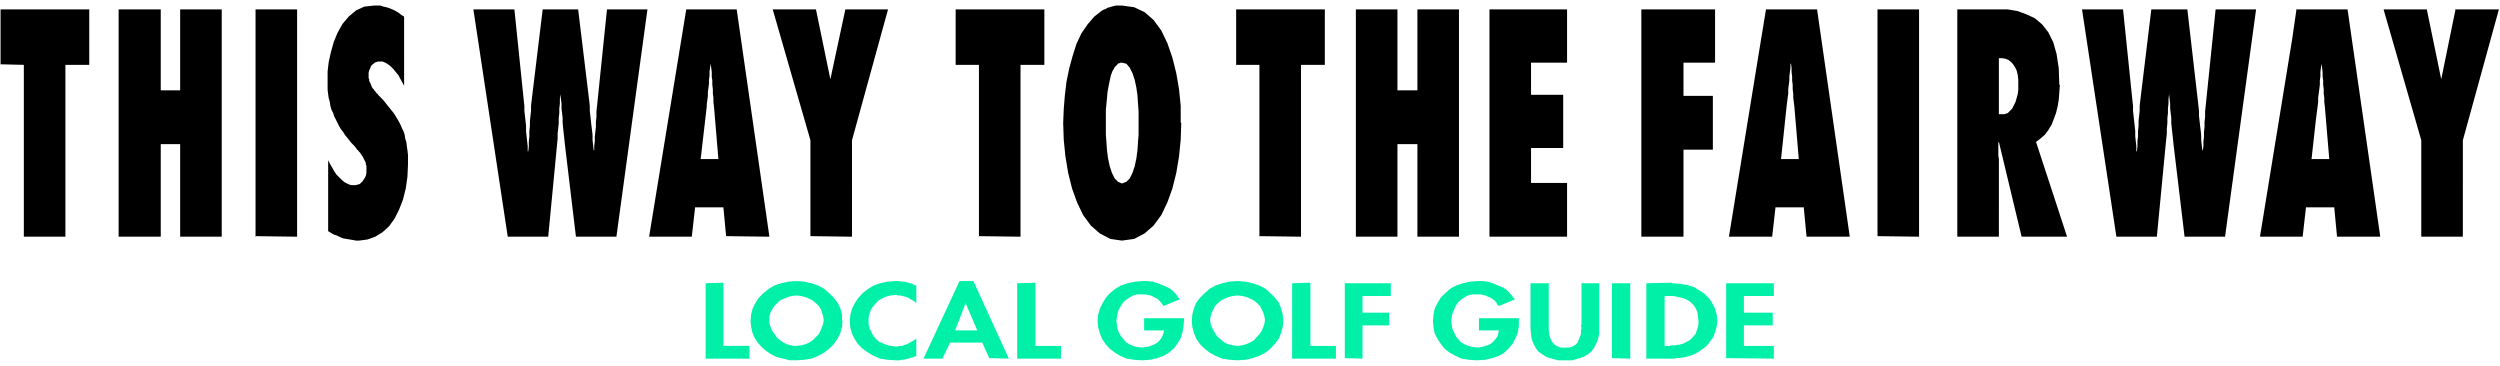
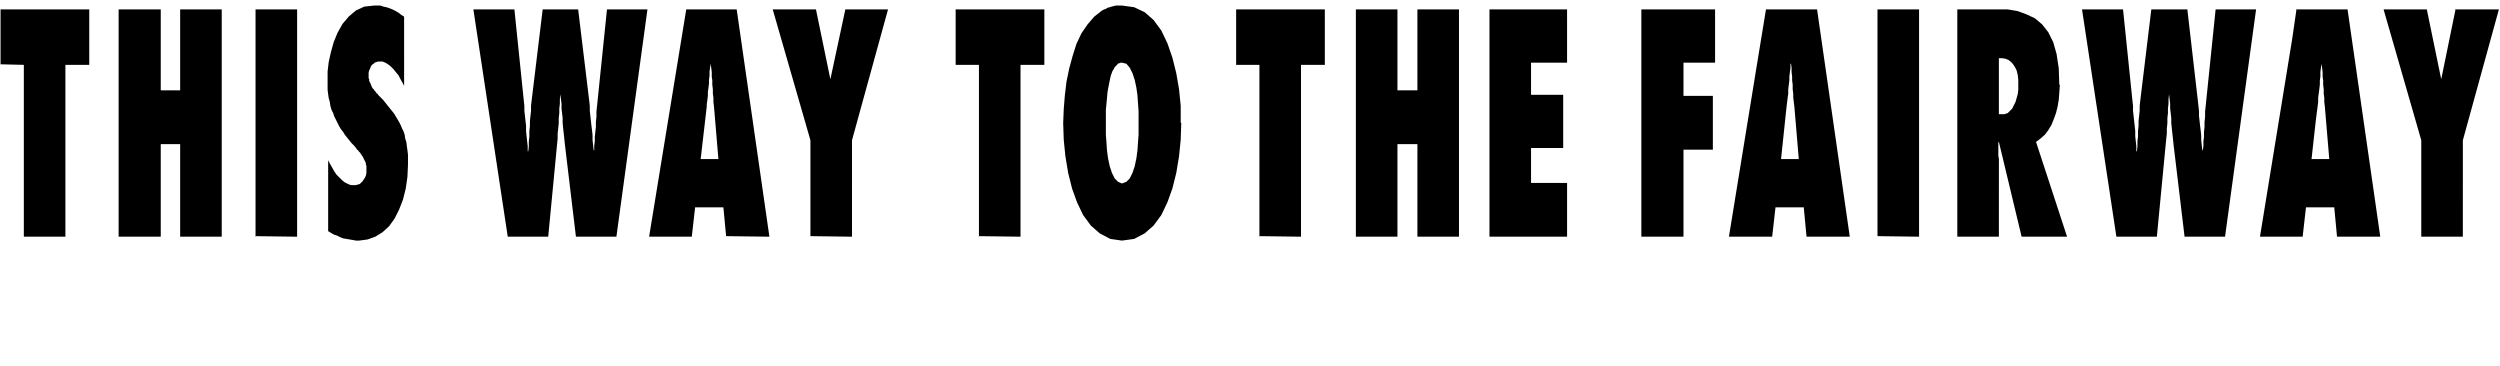
<svg xmlns="http://www.w3.org/2000/svg" fill-rule="evenodd" height="88" preserveAspectRatio="none" stroke-linecap="round" viewBox="0 0 4510 660" width="601.333">
  <style>.pen1{stroke:none}</style>
  <path class="pen1" fill-rule="nonzero" d="m1 116 42 1v310h75V117h43V17H1v100zm324 47h-35V17h-76v410h76V260h35v167h75V17h-75v146zm135 263 76 1V17h-75v410zm226-251-1-1-2-2-1-1-1-2-2-1-1-2-2-2-1-2-1-1-2-2-1-2-1-2-1-3-1-2-1-2-1-2v-3l-1-2v-10l1-4 2-4 1-3 2-3 3-2 2-2 3-1 3-1h8l5 2 5 3 5 4 5 5 4 5 5 6 3 6 4 7 3 6V30l-5-3-5-4-5-3-6-3-5-2-6-2-5-1-6-2h-11l-18 2-15 7-13 11-11 13-9 16-7 17-5 18-4 18-2 17v33l1 8 1 7 2 7 1 7 2 7 3 6 2 6 3 6 3 6 3 6 3 5 4 5 3 5 4 5 4 5 4 5 5 5 4 5 1 2 2 1 1 2 1 1 2 2 1 2 1 1 1 2 1 1 1 2 1 2 1 2 1 2 1 2 1 2v3l1 2v13l-1 5-2 4-2 3-2 3-3 3-2 2-4 1-3 1h-9l-5-2-6-3-5-4-5-5-5-5-4-6-4-7-4-7-3-6v128l5 3 5 3 6 2 6 3 5 2 6 1 6 1 6 1 5 1h6l15-2 14-5 13-8 12-11 10-14 8-16 7-18 5-20 3-21 1-22v-18l-1-8-1-7-1-8-2-6-1-7-2-6-3-6-2-5-3-6-3-5-3-5-3-5-4-5-4-5-4-5-4-5-4-5-5-5zm392 7-1 10-1 9v10l-1 9v9l-1 9-1 9v8l-1 8v8h-1l-1-9-1-9v-9l-1-9-1-8-1-9-1-9-1-9v-9l-1-9-20-165h-64l-20 165-1 9v9l-1 9-1 9v9l-1 9v10l-1 9v9l-1 9h-1v-9l-1-9-1-9-1-10v-9l-1-9-1-9-1-9v-9l-1-9-17-165h-74l62 410h73l16-167 1-10v-9l1-9 1-10v-9l1-9v-8l1-9v-8l1-9 1 9 1 8v9l1 8 1 9v9l1 10 1 9 1 9 1 10 20 167h73l56-410h-73l-17 165zm232 244 78 1-59-410h-67l13 171 1-7 1-8v-7l1-7 1-8v-7l1-7v-8l1-7 1-7 1 7 1 8v8l1 7v8l1 8v8l1 7v8l1 8 8 95h-32l11-95v-4l-13-171h-24l-67 410h77l6-53h51l5 53zm152 0 75 1V253l65-236h-77l-27 126-26-126h-78l68 236v174zm303 0 76 1V117h43V17h-160v100h42v310zm365-205v-30l-3-30-5-29-7-28-9-26-11-23-14-19-16-14-19-9-22-3h-11l-4 1-4 1-3 1-4 1-3 2-3 1-4 2 19 109 2-3 1-2 1-2 2-2 2-2 1-1 2-2h2l2-1h2l8 2 6 7 5 10 4 12 3 14 2 14 1 15 1 14v42l-1 13-1 15-2 15-3 14-4 12-5 10-6 6-8 3-7-3-6-6-5-10-4-12-3-14-2-15-1-15-1-13v-45l1-10 1-11 1-11 2-11 2-10 2-9 3-8-19-109-14 11-12 14-11 16-9 19-7 22-6 22-5 24-3 25-2 25-1 25 1 30 3 30 5 30 7 28 9 25 11 23 14 19 16 14 19 10 21 3 22-3 19-10 16-14 14-19 11-23 9-25 7-28 5-30 3-30 1-30zm141 205 76 1V117h43V17h-160v100h42v310zm361 0V17h-75v146h-36V17h-75v410h75V260h36v167h75zm194-96h-64v-63h58v-96h-58v-58h65V17h-140v410h140v-97zm268-217V17h-133v410h76V270h53v-97h-53v-60h57zm92-97-19 116 52 98 4-38 1-8 1-8 1-7v-8l1-8 1-8v-7l1-8 1-8v-7h1l1 7v8l1 8v7l1 8v8l1 8v7l1 8 1 8 8 95h-32l6-57-52-98-48 295h78l6-53h51l5 53h78l-59-410h-92zm201 410 75 1V17h-75v410zm328-273-1-30-4-26-6-21-9-18-11-14-13-11-15-7-16-6-18-3h-86l70 126v-38h6l6 1 5 2 4 3 4 4 4 6 3 6 2 8 1 9v18l-1 8-2 7-2 7-3 6-3 6-4 4-4 4-6 2h-10v-63l-70-126h-5v410h75V287l-1-6v-24l1-1 41 171h82l-56-171 8-6 8-7 6-8 6-10 4-10 4-11 3-12 2-12 1-13 1-14zm265 29-1 10-1 9v10l-1 9v9l-1 9v9l-1 8v8l-1 8h-1l-1-9-1-9v-9l-1-9-1-8-1-9-1-9v-9l-1-9-1-9-19-165h-65l-20 165-1 9v9l-1 9-1 9v9l-1 9v10l-1 9v9l-1 9h-1v-9l-1-9-1-9v-10l-1-9-1-9-1-9-1-9v-9l-1-9-17-165h-74l62 410h73l16-167 1-10 1-9v-9l1-10v-9l1-9v-8l1-9v-8l1-9 1 9 1 8v9l1 8 1 9v9l1 10 1 9 1 9 1 10 20 167h73l56-410h-73l-17 165zm163-166-8 55 43 144 3-23 1-8v-8l1-7 1-8 1-8v-8l1-7v-8l1-8 1-7 1 7 1 8v8l1 7v8l1 8v8l1 7v8l1 8 8 95h-32l8-72-43-144-58 356h77l6-53h51l5 53h78l-59-410h-91zm287 0-26 127-26-126h-78l68 236v174h75V253l65-236h-77z" style="fill:#000" />
-   <path class="pen1" fill-rule="nonzero" d="m1305 510-32 1v136h79v-23h-47V511zm214 68v-11l-3-11-5-10-7-9-8-8-9-8-11-6-12-4-13-3-14-1-14 1-14 3-12 4-10 6-10 8-8 8-6 9-5 10-3 11-1 12 1 10 2 10 4 10 6 9 7 8 8 7 9 6 10 5 12 3 12 3-6-29-5-3-5-3-5-4-4-4-3-5-4-5-2-5-2-5-1-5v-11l2-7 3-6 4-6 5-5 5-5 7-3 7-3 7-2 9-1 8 1 8 2 7 3 6 3 6 5 5 5 4 6 2 6 2 7 1 6-1 7-2 6-3 7-3 6-5 5-6 6-6 4-7 3-8 2-8 1h-7l-2-1h-2l-2-1h-1l-2-1h-2l6 29h12l14-1 13-2 12-5 11-6 9-7 8-8 7-10 5-10 3-11 1-11zm14 1 1 12 3 11 5 10 6 9 8 8 10 7 10 6 12 5 13 2 14 1h8l4-1h4l3-1 4-1 4-1 3-1 4-1 4-2v-31l-3 2-3 2-4 2-3 2-4 2-4 1-4 2h-4l-4 1h-4l-9-1-8-2-7-3-7-3-5-5-5-6-3-6-3-6-2-7v-14l2-7 2-6 4-6 5-6 5-5 7-4 7-3 8-2 9-1 4 1h4l4 1 4 1 4 1 4 2 3 2 4 2 3 2 3 3v-32l-4-1-3-2-4-1-3-1-4-1-4-1h-4l-4-1h-7l-15 1-13 3-12 4-11 7-9 7-8 9-6 9-5 10-3 11-1 12zm251 67 36 1-64-140h-25l-65 140h34l14-29h30l-2-22h-19l19-49 21 49h-21l2 22h28l13 29zm83-136-32 1v136h79v-23h-46V511zm197 86h36l-1 5-2 5-2 4-3 4-4 4-5 3-5 2-5 2-6 1-6 1-9-1-8-2-7-3-6-4-5-6-4-5-4-7-2-6-1-7-1-7 1-7 1-6 2-7 4-7 4-6 5-5 6-4 7-4 8-2h14l5 1 5 1 4 2 4 2 4 2 3 3 3 3 3 4 2 3 29-12-4-6-5-6-5-5-6-4-7-3-7-3-8-3-7-2-9-1h-8l-14 1-14 3-12 4-10 6-10 8-7 8-6 10-5 10-3 11-1 11 1 11 3 11 4 10 6 9 8 9 9 7 10 6 12 5 13 2 14 1 15-1 13-3 11-4 10-6 9-8 6-8 6-10 3-10 2-11 1-11v-4h-72v22zm168-89-14 1-13 3-12 4-11 6-9 8-8 8-7 9-4 10-3 11-1 12 1 11 3 11 4 10 7 10 8 8 9 7 11 6 12 5 13 2 15 1-1-26-8-1-8-2-7-3-6-5-6-5-4-5-4-7-3-6-2-6-1-7 1-6 2-7 3-6 3-6 5-5 6-5 6-3 7-3 8-2 9-1 8 1 8 2 7 3 6 3 6 5 5 5 3 6 3 6 2 7 1 6-1 7-2 6-3 7-4 6-5 5-5 6-7 4-7 3-7 2-8 1h-1l1 26 14-1 13-3 12-4 11-6 9-7 8-9 7-9 4-10 3-11 1-11-1-12-3-11-4-10-7-9-8-8-9-8-11-6-12-4-13-3-14-1zm131 3-32 1v136h79v-23h-46V511zm62 136 33 1v-60h48v-23h-48v-30h51v-23h-83v136zm243-50h36l-1 5-1 5-3 4-3 4-4 4-4 3-5 2-6 2-5 1-6 1-9-1-8-2-7-3-7-4-5-6-4-5-3-7-3-6-1-7-1-7 1-7 1-6 3-7 3-7 4-6 5-5 6-4 7-4 9-2h14l4 1 5 1 4 2 5 2 3 2 4 3 3 3 2 4 3 3 29-12-5-6-5-6-5-5-6-4-7-3-7-3-7-3-8-2-8-1h-9l-14 1-13 3-12 4-11 6-9 8-8 8-6 10-5 10-2 11-1 11 1 11 2 11 5 10 6 9 7 9 9 7 11 6 11 5 13 2 14 1 15-1 13-3 12-4 10-6 8-8 7-8 5-10 4-10 2-11v-15h-72v22zm184-10 1 6-1 5v6l-2 5-2 5-2 5-4 4-5 3-6 2h-15l-6-2-5-3-4-4-3-5-2-5-1-5-1-6v-86h-33v81l1 10 1 9 3 8 4 8 5 7 7 5 8 5 10 3 11 3h25l11-3 9-3 9-5 6-5 5-7 4-8 3-8 2-9v-91h-32v76zm56 60 33 1V511h-33v136zm108-136-46 1v136h52l1-1h6v-24h-4l-2 1h-8l-2 1h-10v-90h16l9 2 9 2 7 3 6 4 5 5 4 6 3 7 1 7 1 9v6l-1 6-2 5-2 6-3 4-4 4-4 4-6 3-6 3-7 2v24l12-2 11-3 10-5 9-6 8-6 6-8 6-8 3-9 3-10 1-10-1-11-3-11-5-10-6-9-8-8-9-6-10-6-12-4-13-2-14-1zm97 136 87 1v-23h-54v-37h52v-23h-52v-30h54v-23h-86v136z" style="fill:#00f0a8" />
</svg>